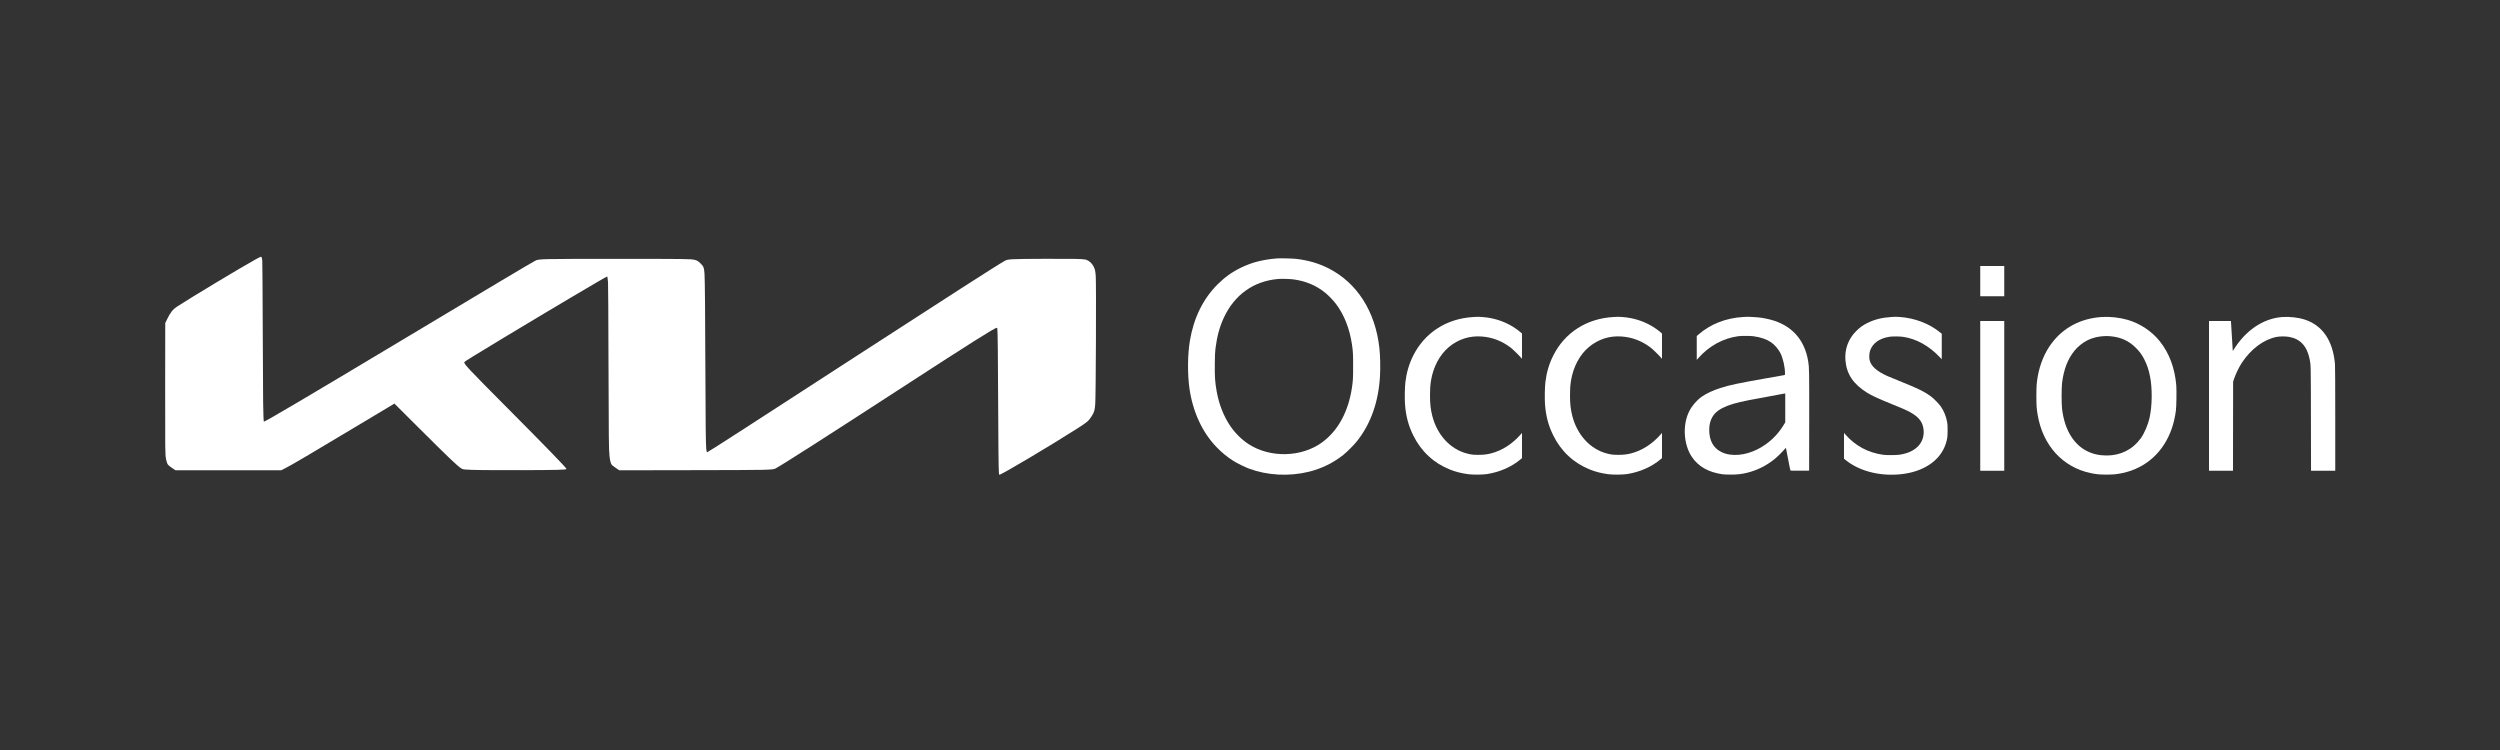
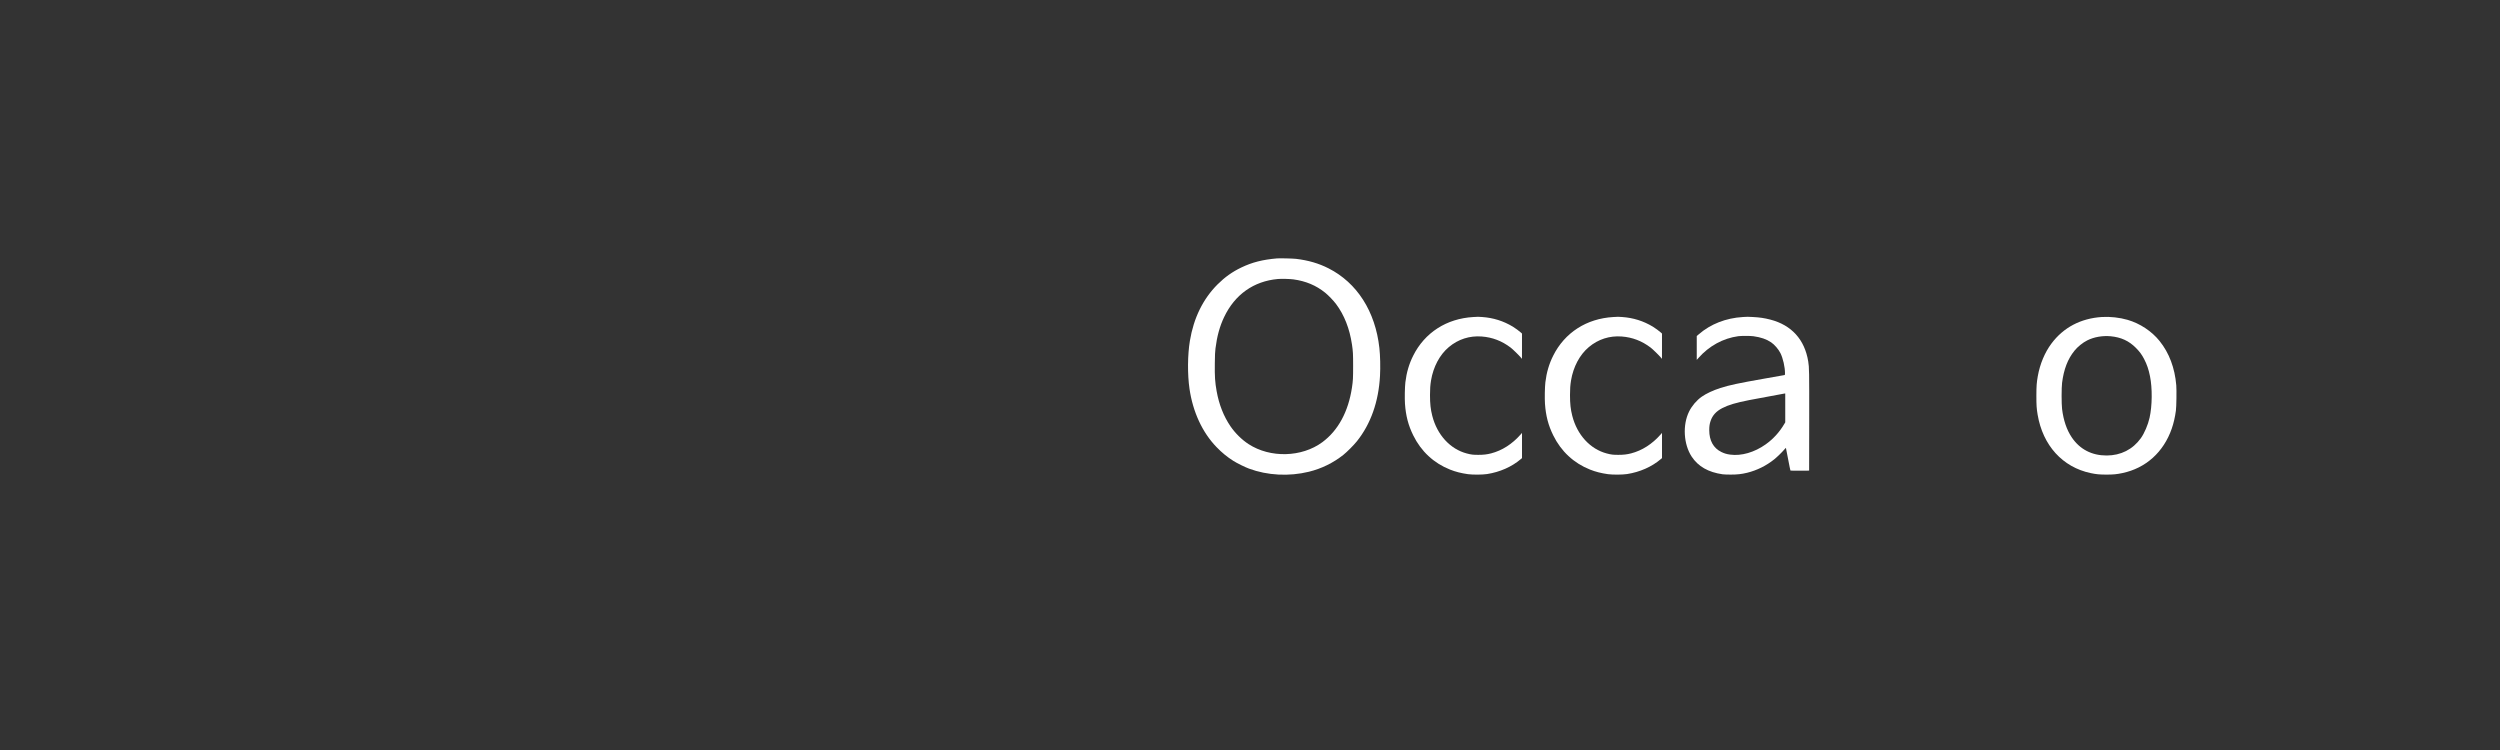
<svg xmlns="http://www.w3.org/2000/svg" version="1.0" width="10000pt" height="3000pt" viewBox="0 0 10000 3000" preserveAspectRatio="xMidYMid meet">
  <rect x="0" y="0" width="10000" height="3000" fill="#333333" stroke="none" />
  <g transform="translate(0,3000) scale(0.1,-0.1)" fill="#ffffff" stroke="none">
-     <path d="M10218 19621 c-632 -351 -2612 -1542 -3140 -1888 -165 -108 -264 -234 -394 -502 l-74 -153 -3 -2562 c-2 -2609 -1 -2673 34 -2881 15 -89 46 -179 79 -223 17 -24 81 -75 163 -131 l136 -91 2115 0 2116 0 148 74 c255 128 948 536 3033 1786 l1346 807 1004 -1001 c1187 -1183 1524 -1504 1675 -1596 42 -25 69 -33 140 -40 217 -23 1050 -32 2327 -27 1398 6 1737 15 1737 48 0 41 -784 850 -2368 2442 -1599 1608 -1754 1774 -1716 1835 19 29 361 241 1539 952 1802 1087 4136 2470 4170 2470 12 0 27 -97 36 -237 7 -102 14 -1259 19 -3273 8 -3017 12 -3407 41 -3675 20 -193 53 -311 102 -364 12 -13 82 -64 155 -113 l134 -90 2836 5 c3182 5 3295 7 3415 69 217 110 2082 1303 4877 3118 2893 1879 3892 2510 3974 2510 9 0 16 -16 20 -47 14 -109 26 -1134 31 -2778 6 -1679 18 -2890 32 -3002 4 -35 10 -53 20 -53 83 0 2090 1193 3138 1865 383 245 428 285 549 473 105 162 129 243 146 497 25 380 42 4752 20 5112 -6 94 -19 194 -30 238 -55 215 -218 390 -395 425 -131 25 -544 32 -1655 27 -1318 -6 -1427 -12 -1550 -76 -208 -108 -2530 -1598 -5840 -3746 -3949 -2563 -6045 -3915 -6070 -3915 -18 0 -30 38 -40 126 -19 162 -29 1104 -35 3229 -7 2223 -19 3575 -35 3790 -18 242 -38 292 -166 415 -92 88 -135 114 -226 135 -164 38 -344 40 -3093 40 -3055 0 -3145 -2 -3280 -72 -160 -82 -1904 -1121 -5335 -3178 -3745 -2245 -5505 -3284 -5526 -3262 -11 10 -23 337 -29 782 -4 253 -11 1608 -16 3010 -5 1488 -13 2589 -18 2643 -13 123 -26 162 -55 162 -12 0 -111 -49 -218 -109z" />
    <path d="M51080 19664 c-578 -50 -990 -155 -1425 -363 -360 -172 -660 -385 -951 -675 -582 -581 -956 -1343 -1108 -2256 -94 -564 -100 -1342 -16 -1923 136 -928 512 -1741 1079 -2329 211 -220 441 -408 682 -558 146 -92 458 -245 619 -305 738 -274 1604 -319 2395 -125 506 124 974 354 1380 676 147 117 417 389 542 545 554 695 867 1580 923 2614 19 353 9 804 -25 1115 -161 1461 -892 2607 -2033 3186 -391 199 -813 322 -1302 380 -128 15 -651 27 -760 18z m654 -839 c496 -67 909 -240 1271 -532 135 -109 331 -313 438 -455 326 -434 542 -984 636 -1618 41 -276 46 -371 46 -860 0 -490 -5 -585 -46 -860 -145 -968 -553 -1720 -1186 -2188 -824 -608 -2084 -640 -2952 -75 -267 173 -534 437 -723 713 -271 397 -457 869 -552 1400 -66 369 -80 586 -73 1122 4 340 9 455 26 588 60 486 171 890 346 1257 430 903 1184 1436 2150 1523 135 12 485 4 619 -15z" />
-     <path d="M79210 18755 l0 -605 480 0 480 0 0 605 0 605 -480 0 -480 0 0 -605z" />
    <path d="M58935 17319 c-1072 -61 -1947 -624 -2408 -1548 -166 -331 -265 -671 -312 -1061 -22 -185 -31 -651 -16 -863 34 -483 133 -861 331 -1262 313 -638 821 -1110 1470 -1368 223 -89 448 -146 720 -184 191 -26 580 -24 765 5 510 79 988 291 1347 597 l48 40 0 504 0 504 -56 -64 c-336 -381 -740 -640 -1179 -754 -167 -43 -304 -59 -510 -59 -207 -1 -289 9 -463 55 -666 175 -1189 746 -1382 1509 -66 258 -90 482 -90 823 0 250 11 405 41 587 91 549 348 1031 712 1336 375 315 829 461 1316 424 428 -33 803 -176 1156 -443 82 -62 339 -312 413 -402 l41 -50 1 506 0 506 -43 40 c-66 61 -222 175 -322 236 -377 228 -785 356 -1235 387 -157 11 -154 11 -345 -1z" />
    <path d="M64535 17319 c-1072 -61 -1947 -624 -2408 -1548 -166 -331 -265 -671 -312 -1061 -22 -185 -31 -651 -16 -863 34 -483 133 -861 331 -1262 313 -638 821 -1110 1470 -1368 223 -89 448 -146 720 -184 191 -26 580 -24 765 5 510 79 988 291 1347 597 l48 40 0 504 0 504 -56 -64 c-336 -381 -740 -640 -1179 -754 -167 -43 -304 -59 -510 -59 -207 -1 -289 9 -463 55 -666 175 -1189 746 -1382 1509 -66 258 -90 482 -90 823 0 250 11 405 41 587 91 549 348 1031 712 1336 375 315 829 461 1316 424 428 -33 803 -176 1156 -443 82 -62 339 -312 413 -402 l41 -50 1 506 0 506 -43 40 c-66 61 -222 175 -322 236 -377 228 -785 356 -1235 387 -157 11 -154 11 -345 -1z" />
    <path d="M69712 17319 c-675 -41 -1289 -281 -1759 -689 l-83 -71 0 -477 0 -477 67 75 c427 483 985 788 1593 872 120 16 484 16 605 -1 299 -41 521 -117 708 -243 136 -91 295 -275 374 -433 103 -204 183 -558 183 -807 0 -64 -1 -67 -27 -72 -16 -3 -372 -66 -793 -140 -1050 -185 -1406 -261 -1765 -376 -292 -94 -566 -222 -745 -348 -204 -143 -391 -362 -505 -591 -267 -536 -223 -1311 102 -1806 260 -394 666 -626 1238 -707 52 -7 188 -12 325 -12 262 0 434 19 655 73 390 96 769 283 1085 538 111 89 303 275 393 381 39 46 73 80 74 76 2 -5 41 -209 88 -453 46 -244 88 -448 93 -453 4 -4 174 -7 378 -6 l369 3 3 1960 c3 2040 1 2163 -39 2408 -142 874 -666 1452 -1512 1672 -248 64 -426 90 -712 105 -207 11 -200 11 -393 -1z m1698 -3636 l0 -577 -42 -70 c-192 -326 -440 -597 -744 -813 -446 -317 -971 -469 -1414 -408 -143 19 -237 47 -355 105 -317 154 -485 456 -485 872 0 155 14 253 54 370 76 224 223 386 465 512 250 129 534 214 1081 322 440 86 1382 261 1413 263 l27 1 0 -577z" />
-     <path d="M75641 17319 c-359 -22 -666 -99 -946 -239 -183 -92 -304 -179 -445 -320 -319 -318 -469 -729 -432 -1177 47 -550 313 -946 867 -1292 179 -112 469 -246 965 -446 547 -221 726 -304 885 -410 254 -169 374 -348 406 -606 55 -455 -215 -819 -716 -964 -186 -54 -300 -68 -560 -69 -151 -1 -275 4 -335 12 -610 86 -1111 354 -1513 811 l-57 64 0 -515 0 -516 78 -63 c577 -466 1473 -671 2349 -538 827 125 1431 561 1638 1182 67 201 79 285 79 547 1 187 -3 256 -18 335 -42 229 -126 438 -248 617 -74 109 -285 326 -402 413 -248 183 -490 304 -1136 564 -272 109 -549 224 -616 254 -419 190 -643 393 -700 633 -24 105 -15 275 20 379 103 301 379 496 787 556 118 17 400 15 534 -5 524 -77 1027 -354 1453 -800 l92 -97 0 510 0 510 -76 62 c-422 345 -1012 569 -1599 609 -164 11 -161 11 -354 -1z" />
    <path d="M84075 17320 c-844 -54 -1538 -419 -2018 -1063 -267 -358 -460 -820 -546 -1307 -46 -263 -55 -387 -56 -775 0 -392 8 -509 50 -762 207 -1229 997 -2100 2122 -2337 224 -47 357 -60 633 -60 274 0 407 13 635 61 937 196 1650 839 1976 1781 75 218 129 452 165 717 21 159 31 815 15 1012 -58 695 -283 1294 -668 1773 -315 392 -783 702 -1278 846 -319 93 -702 135 -1030 114z m350 -770 c417 -40 731 -184 1010 -464 150 -151 238 -270 329 -446 114 -220 181 -416 236 -690 97 -479 90 -1183 -17 -1660 -62 -280 -208 -622 -350 -819 -324 -449 -800 -690 -1368 -691 -595 -1 -1077 251 -1397 729 -202 303 -327 670 -385 1131 -25 201 -25 850 0 1046 69 544 226 952 496 1286 126 157 332 323 510 412 269 136 612 196 936 166z" />
-     <path d="M91290 17319 c-768 -58 -1475 -538 -1958 -1329 -21 -34 -22 -34 -22 -9 0 14 -16 271 -35 570 -19 299 -35 559 -35 577 l0 32 -440 0 -440 0 0 -2995 0 -2995 480 0 480 0 2 1783 3 1782 48 140 c61 180 203 467 305 620 366 548 862 919 1372 1026 132 27 355 30 504 5 452 -75 726 -368 831 -889 50 -250 48 -174 52 -2394 l4 -2073 484 0 485 0 0 2073 c0 1349 -4 2114 -11 2192 -81 936 -493 1545 -1204 1780 -260 85 -614 126 -905 104z" />
-     <path d="M79210 14165 l0 -2995 480 0 480 0 0 2995 0 2995 -480 0 -480 0 0 -2995z" />
  </g>
</svg>